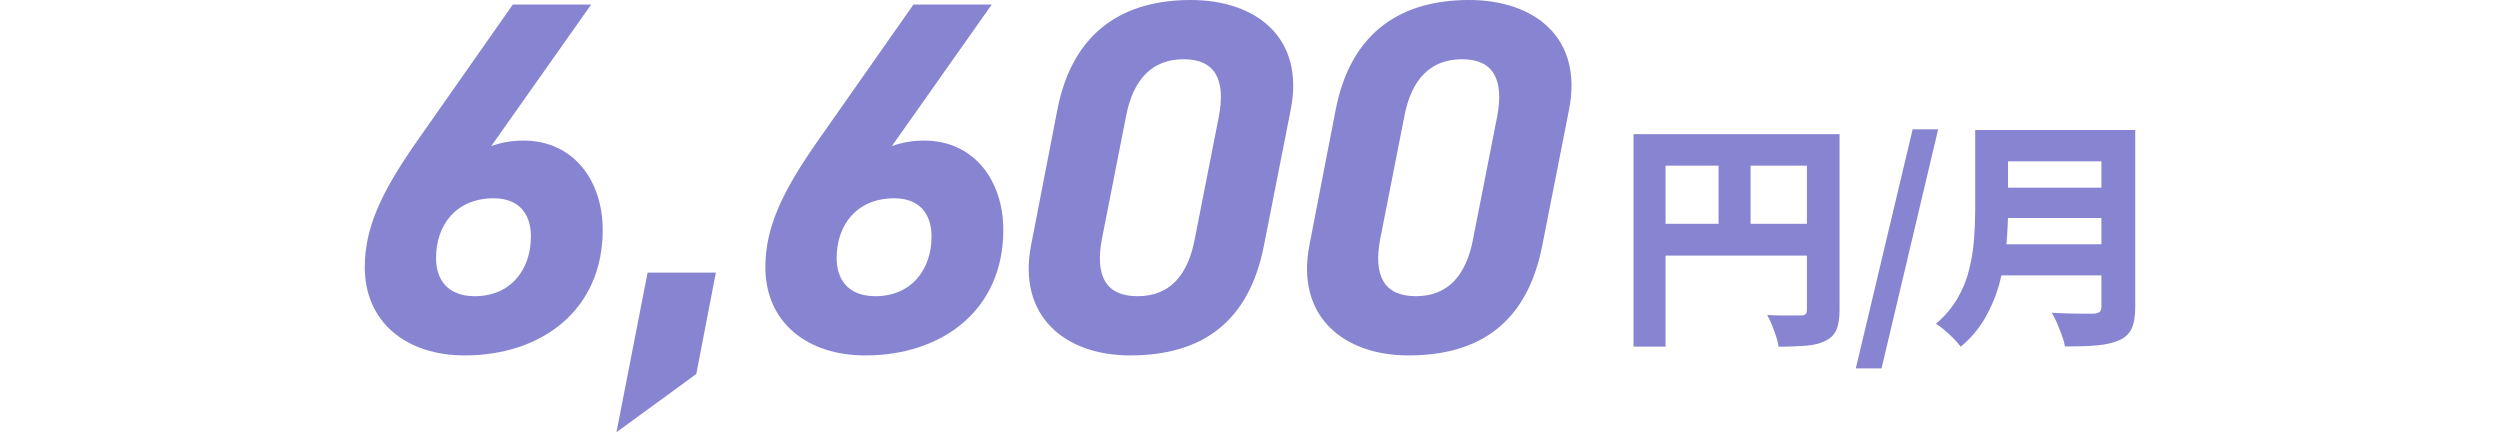
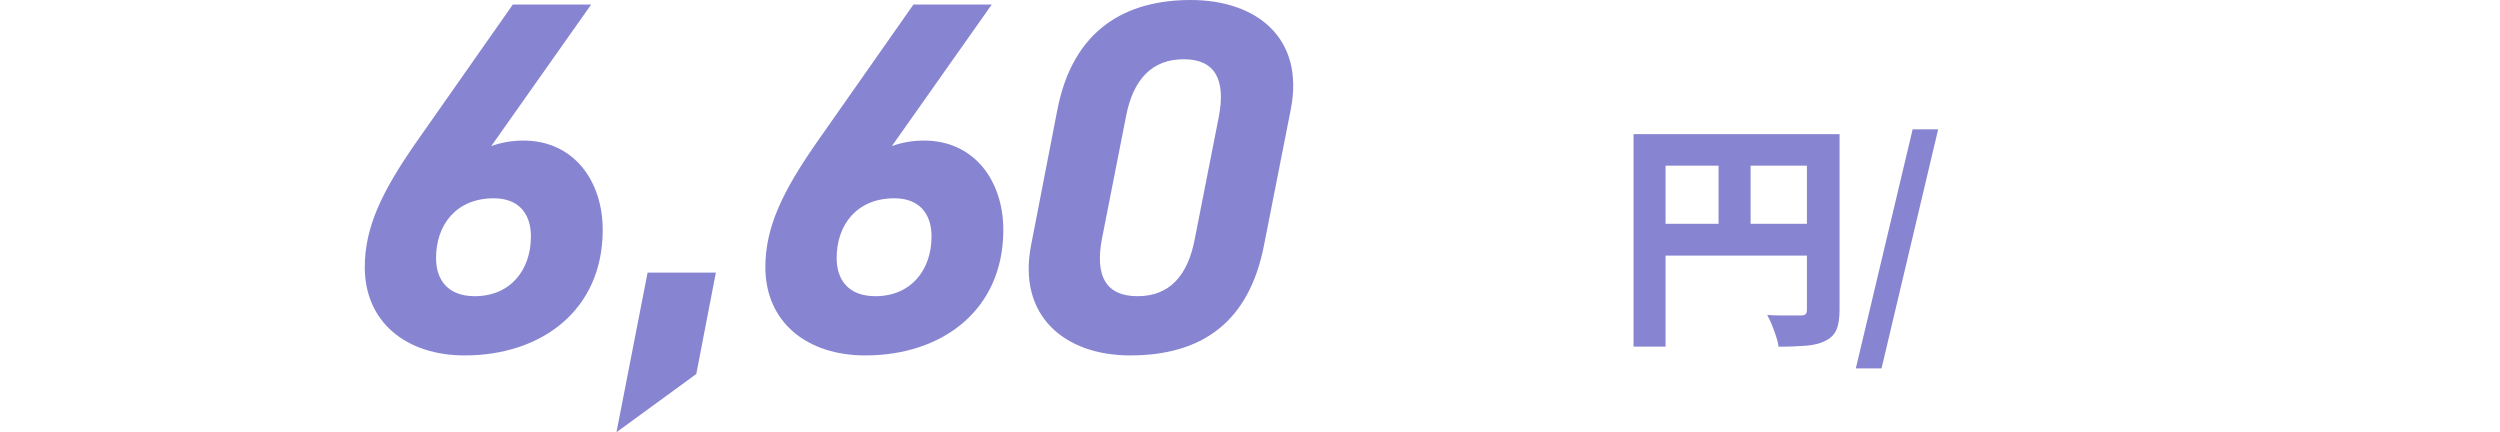
<svg xmlns="http://www.w3.org/2000/svg" id="_レイヤー_2" viewBox="0 0 249 43.05">
  <defs>
    <style>.cls-1{fill:none;}.cls-2{fill:#8784d1;}</style>
  </defs>
  <g id="_レイヤー_1-2">
    <path class="cls-2" d="M48.93,14.55c1.1-.4,2.2-.55,3.2-.55,5,0,7.9,4,7.9,8.9,0,8-6.1,12.5-13.75,12.5-5.8,0-9.95-3.3-9.95-8.8,0-4,1.75-7.55,5-12.25L51.08.45h7.8l-9.95,14.1ZM47.28,29.5c3.6,0,5.6-2.65,5.6-5.95,0-2.25-1.2-3.8-3.7-3.8-3.75,0-5.75,2.65-5.75,5.95,0,2.25,1.25,3.8,3.85,3.8Z" />
    <path class="cls-2" d="M69.35,37.25l-7.95,5.8,3.1-15.9h6.8l-1.95,10.1Z" />
    <path class="cls-2" d="M88.83,14.55c1.1-.4,2.2-.55,3.2-.55,5,0,7.9,4,7.9,8.9,0,8-6.1,12.5-13.75,12.5-5.8,0-9.95-3.3-9.95-8.8,0-4,1.75-7.55,5-12.25L90.98.45h7.8l-9.95,14.1ZM87.18,29.5c3.6,0,5.6-2.65,5.6-5.95,0-2.25-1.2-3.8-3.7-3.8-3.75,0-5.75,2.65-5.75,5.95,0,2.25,1.25,3.8,3.85,3.8Z" />
    <path class="cls-2" d="M125.9,24.4c-1.5,7.75-6.25,11-13.35,11-6.4,0-11.25-3.85-9.85-11l2.6-13.4c1.55-8.1,6.85-11,13.3-11s11.4,3.7,9.95,10.95l-2.65,13.45ZM117.9,5.9c-3.15,0-5.05,2-5.75,5.7l-2.4,12.2c-.7,3.7.4,5.7,3.55,5.7s5-2,5.7-5.7l2.4-12.2c.7-3.7-.4-5.7-3.5-5.7Z" />
-     <path class="cls-2" d="M153.62,24.4c-1.5,7.75-6.25,11-13.35,11-6.4,0-11.25-3.85-9.85-11l2.6-13.4c1.55-8.1,6.85-11,13.3-11s11.4,3.7,9.95,10.95l-2.65,13.45ZM145.62,5.9c-3.15,0-5.05,2-5.75,5.7l-2.4,12.2c-.7,3.7.4,5.7,3.55,5.7s5-2,5.7-5.7l2.4-12.2c.7-3.7-.4-5.7-3.5-5.7Z" />
    <path class="cls-2" d="M162.7,13.36h18.84v3.14h-15.65v18.02h-3.19V13.36ZM164.43,22.29h17.14v3.17h-17.14v-3.17ZM171.17,15.09h3.19v8.78h-3.19v-8.78ZM179.98,13.36h3.24v17.52c0,.82-.1,1.46-.3,1.94-.2.48-.57.86-1.12,1.13-.51.26-1.14.42-1.9.48-.75.06-1.67.1-2.76.1-.03-.3-.11-.65-.24-1.03-.13-.38-.27-.77-.42-1.15-.15-.38-.31-.71-.47-.98.43.03.88.05,1.33.05h2.03c.22,0,.38-.04.47-.13.09-.09.13-.24.13-.44V13.36Z" />
    <path class="cls-2" d="M184.84,36.69l5.66-23.81h2.54l-5.64,23.81h-2.57Z" />
-     <path class="cls-2" d="M196.74,12.95h3.26v8.11c0,1.04-.06,2.16-.17,3.37s-.33,2.43-.65,3.66c-.32,1.23-.8,2.4-1.43,3.52-.63,1.11-1.45,2.08-2.46,2.92-.16-.21-.39-.47-.68-.78-.3-.31-.61-.6-.94-.88-.33-.27-.61-.48-.85-.62.9-.77,1.61-1.61,2.14-2.52.53-.91.92-1.86,1.16-2.86.25-.99.41-1.98.49-2.98.08-.99.12-1.94.12-2.86v-8.09ZM198.87,24.33h11.86v3.1h-11.86v-3.1ZM198.94,12.95h11.86v3.12h-11.86v-3.12ZM198.97,18.69h11.95v3.02h-11.95v-3.02ZM209.29,12.95h3.38v17.64c0,.91-.12,1.62-.36,2.14-.24.51-.65.9-1.22,1.15-.61.27-1.35.44-2.23.52s-1.94.11-3.19.11c-.05-.32-.15-.68-.3-1.09-.15-.41-.32-.82-.49-1.24-.18-.42-.35-.76-.53-1.03.54.03,1.1.06,1.68.07.58.02,1.09.02,1.55.02h.97c.27-.02.46-.08.58-.18.11-.1.17-.28.17-.52V12.95Z" />
-     <rect class="cls-1" y="14.58" width="249" height="9.76" />
  </g>
</svg>